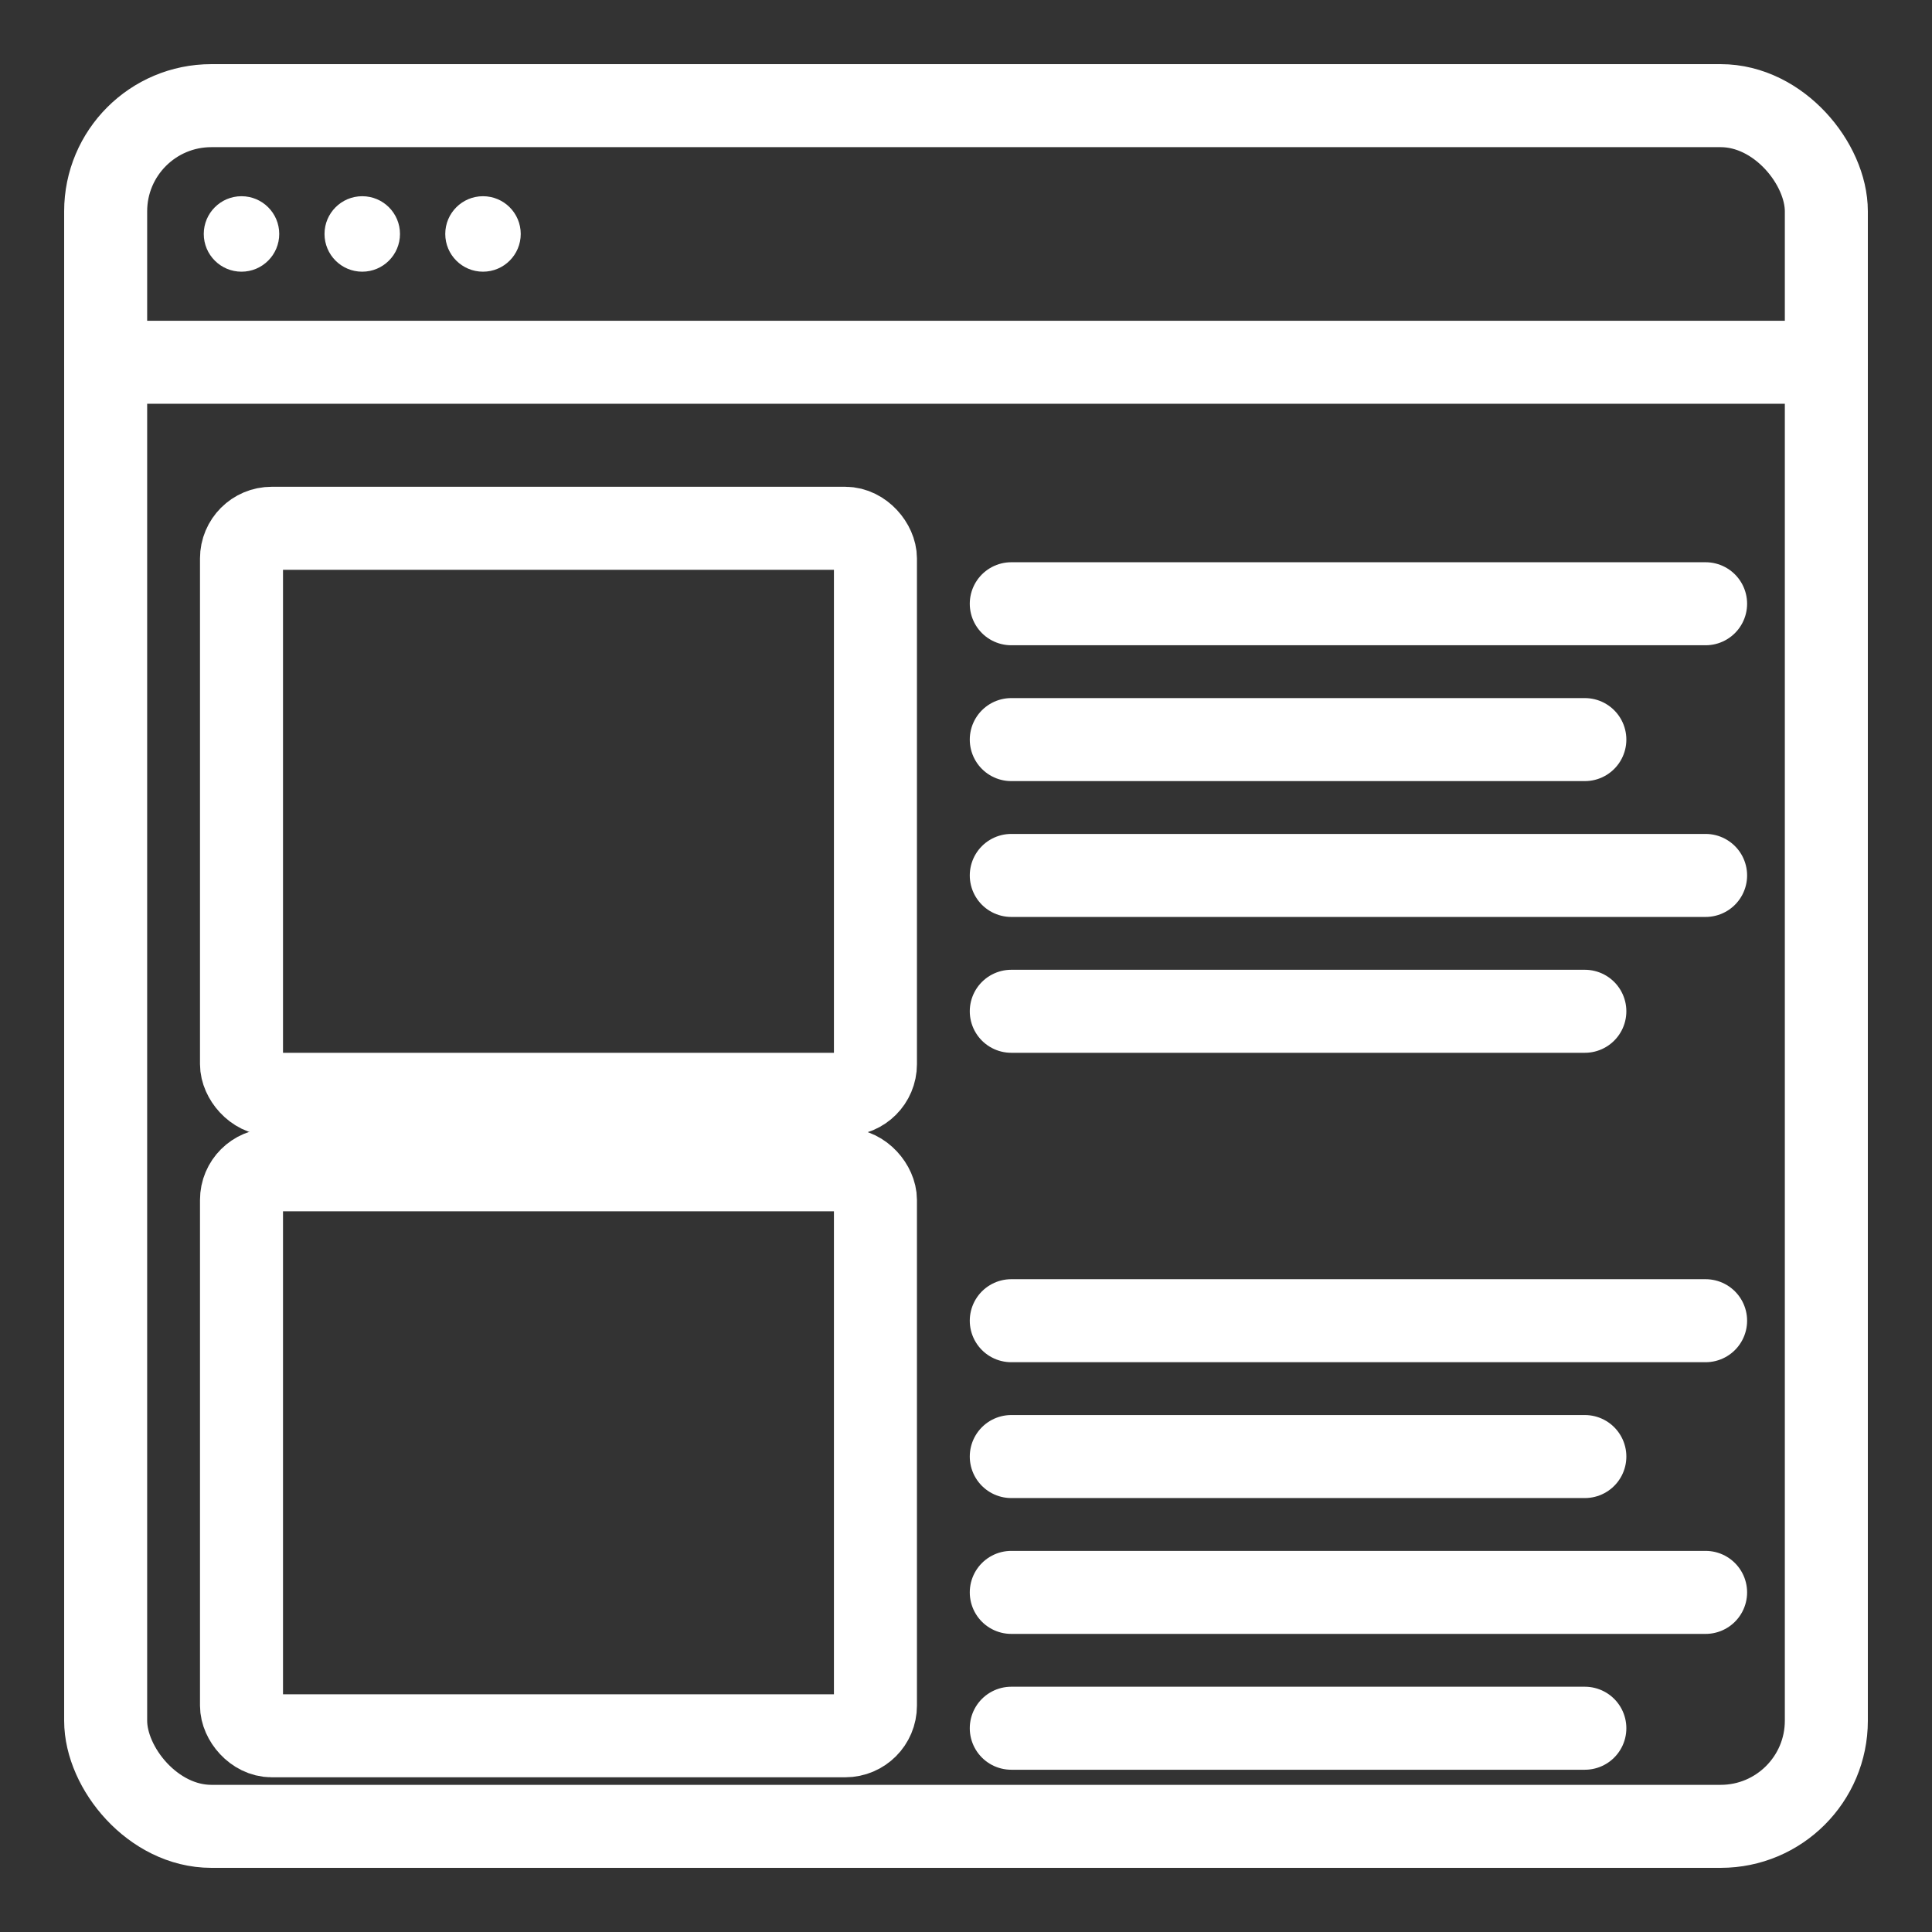
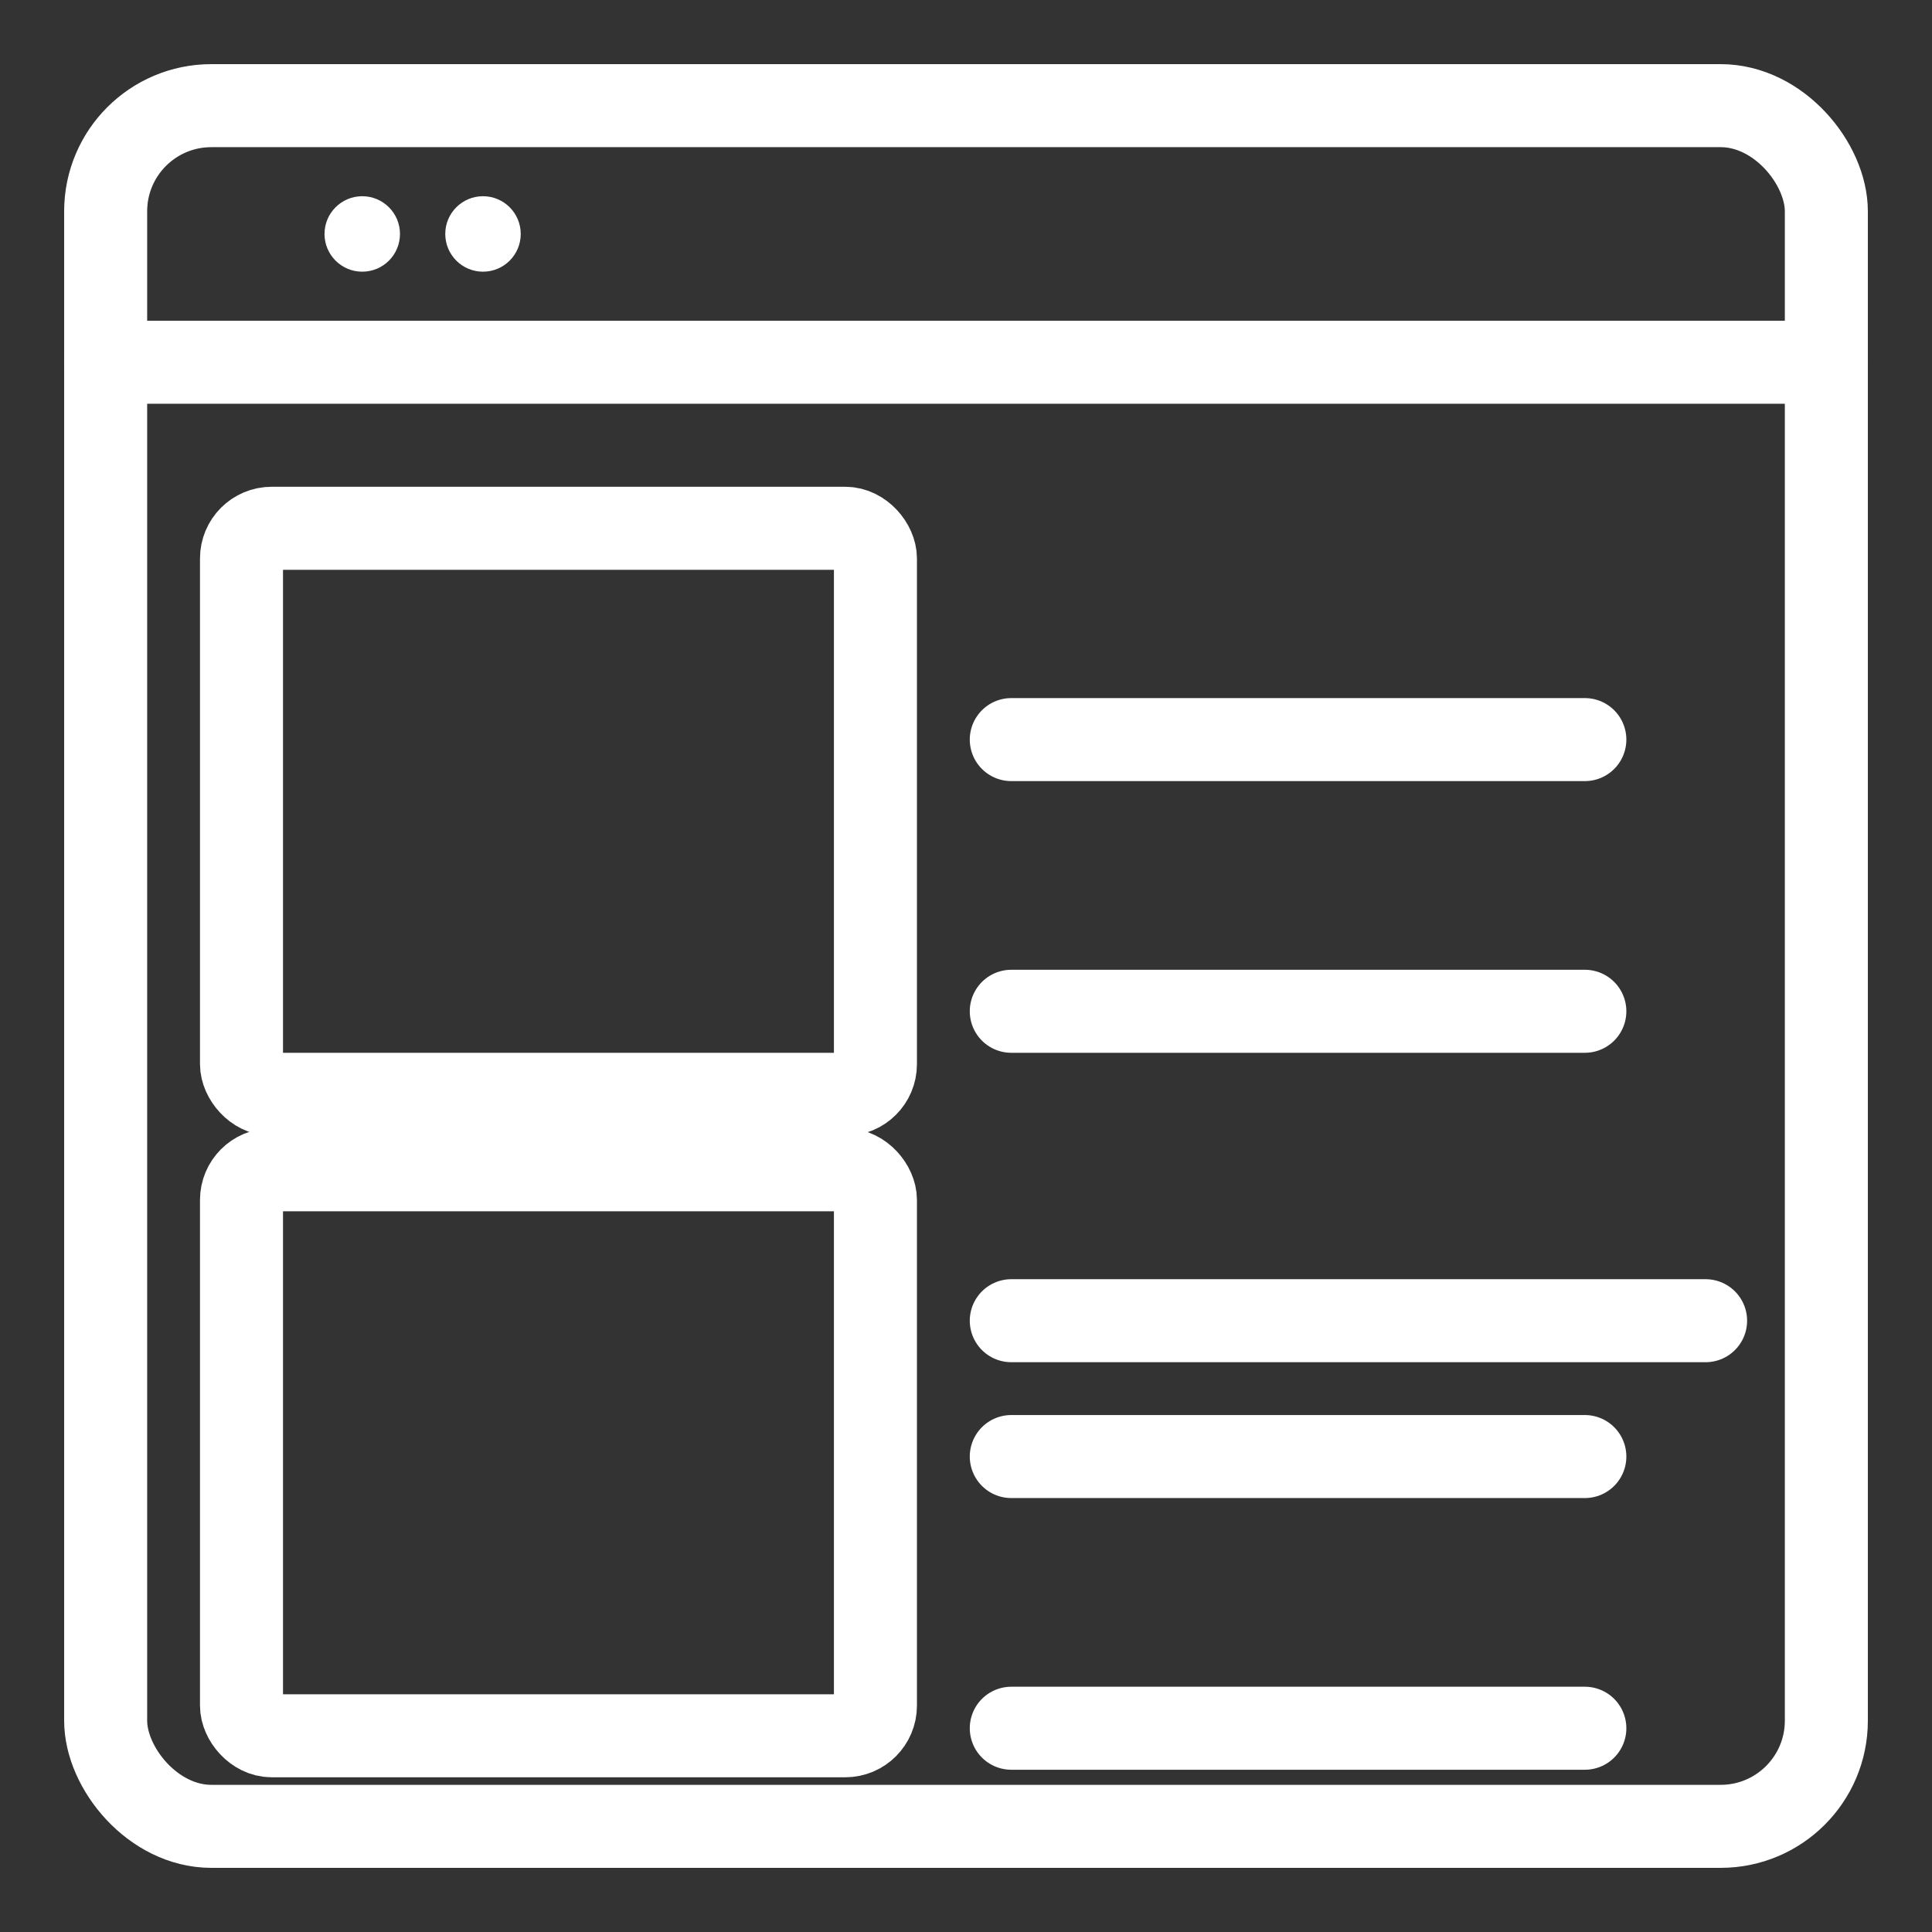
<svg xmlns="http://www.w3.org/2000/svg" width="512" height="512" viewBox="0 0 512 512">
  <rect x="0" y="0" width="512" height="512" fill="#333333" stroke="none" />
  <defs>
    <style>      .st{fill:none;stroke:#fff;stroke-width:22;stroke-linecap:round;stroke-linejoin:round}      .dot{fill:#fff}    </style>
  </defs>
  <rect x="28" y="28" width="456" height="456" rx="28" class="st" />
  <line x1="28" y1="96" x2="484" y2="96" class="st" />
-   <circle cx="64" cy="62" r="10" class="dot" />
  <circle cx="96" cy="62" r="10" class="dot" />
  <circle cx="128" cy="62" r="10" class="dot" />
  <rect x="64" y="140" width="168" height="150" rx="8" class="st" />
  <rect x="64" y="310" width="168" height="150" rx="8" class="st" />
-   <line x1="268" y1="160" x2="452" y2="160" class="st" />
  <line x1="268" y1="196" x2="420" y2="196" class="st" />
-   <line x1="268" y1="232" x2="452" y2="232" class="st" />
  <line x1="268" y1="268" x2="420" y2="268" class="st" />
  <line x1="268" y1="350" x2="452" y2="350" class="st" />
  <line x1="268" y1="386" x2="420" y2="386" class="st" />
-   <line x1="268" y1="422" x2="452" y2="422" class="st" />
  <line x1="268" y1="458" x2="420" y2="458" class="st" />
</svg>